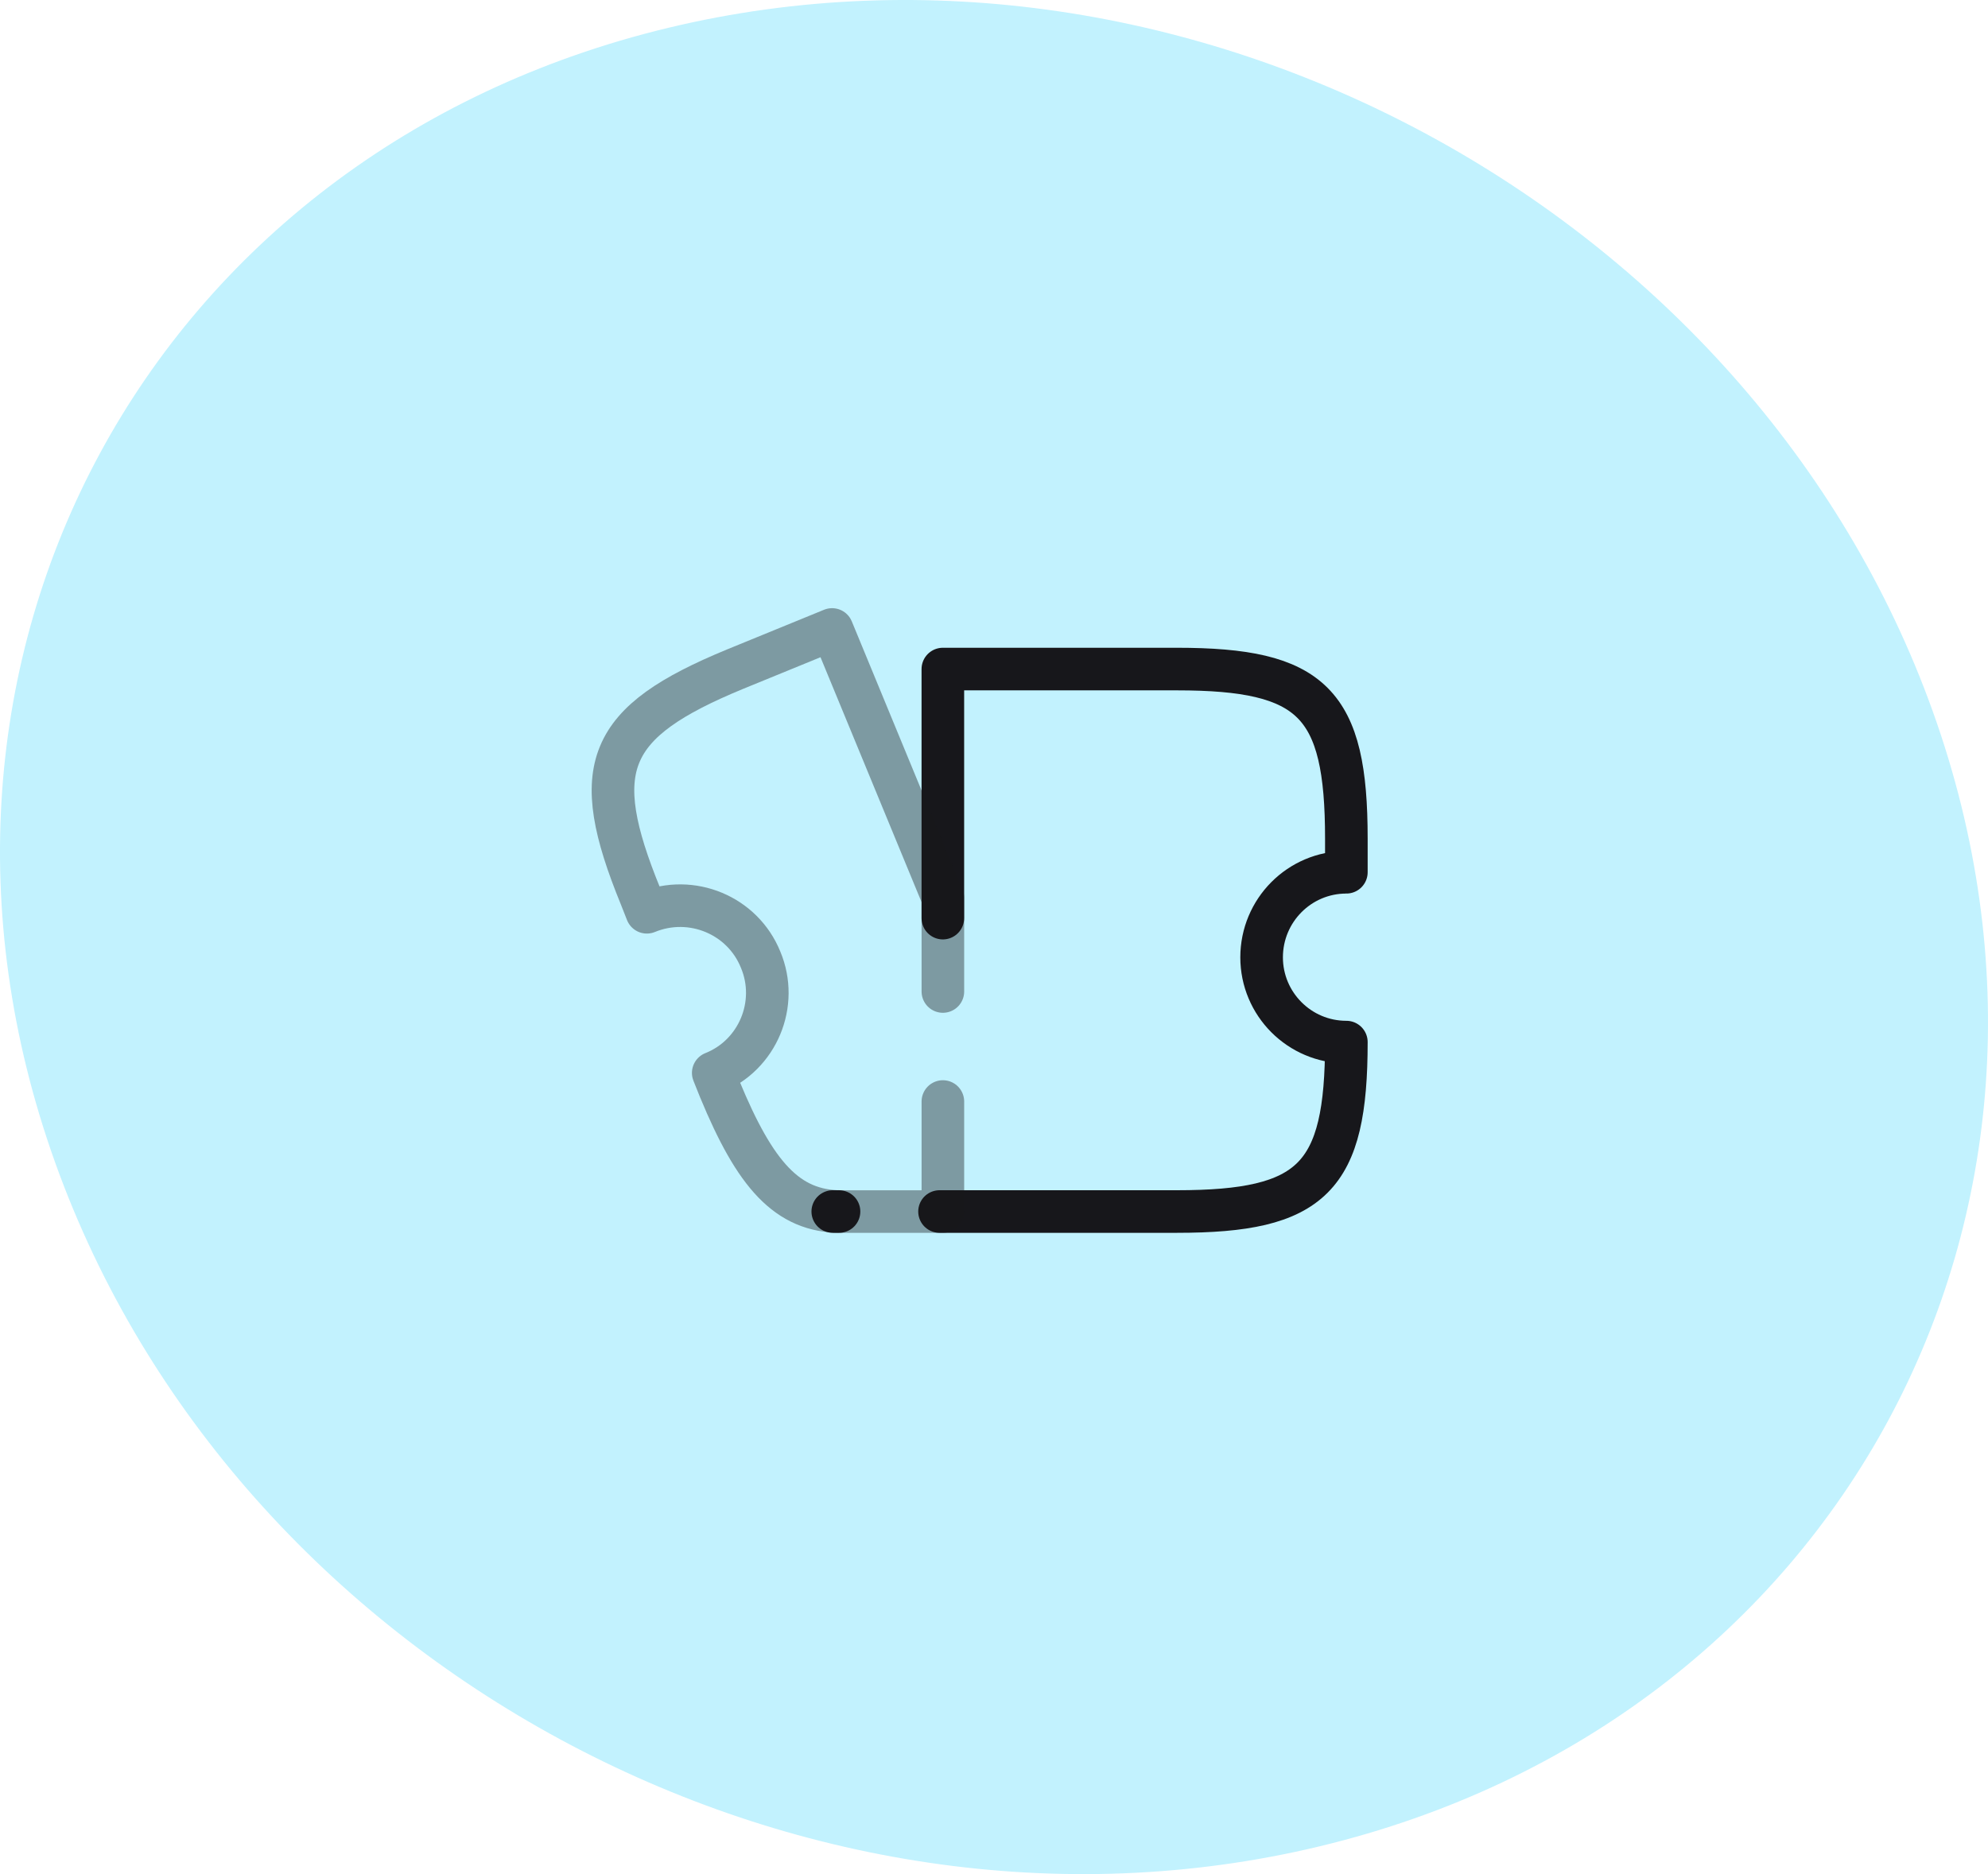
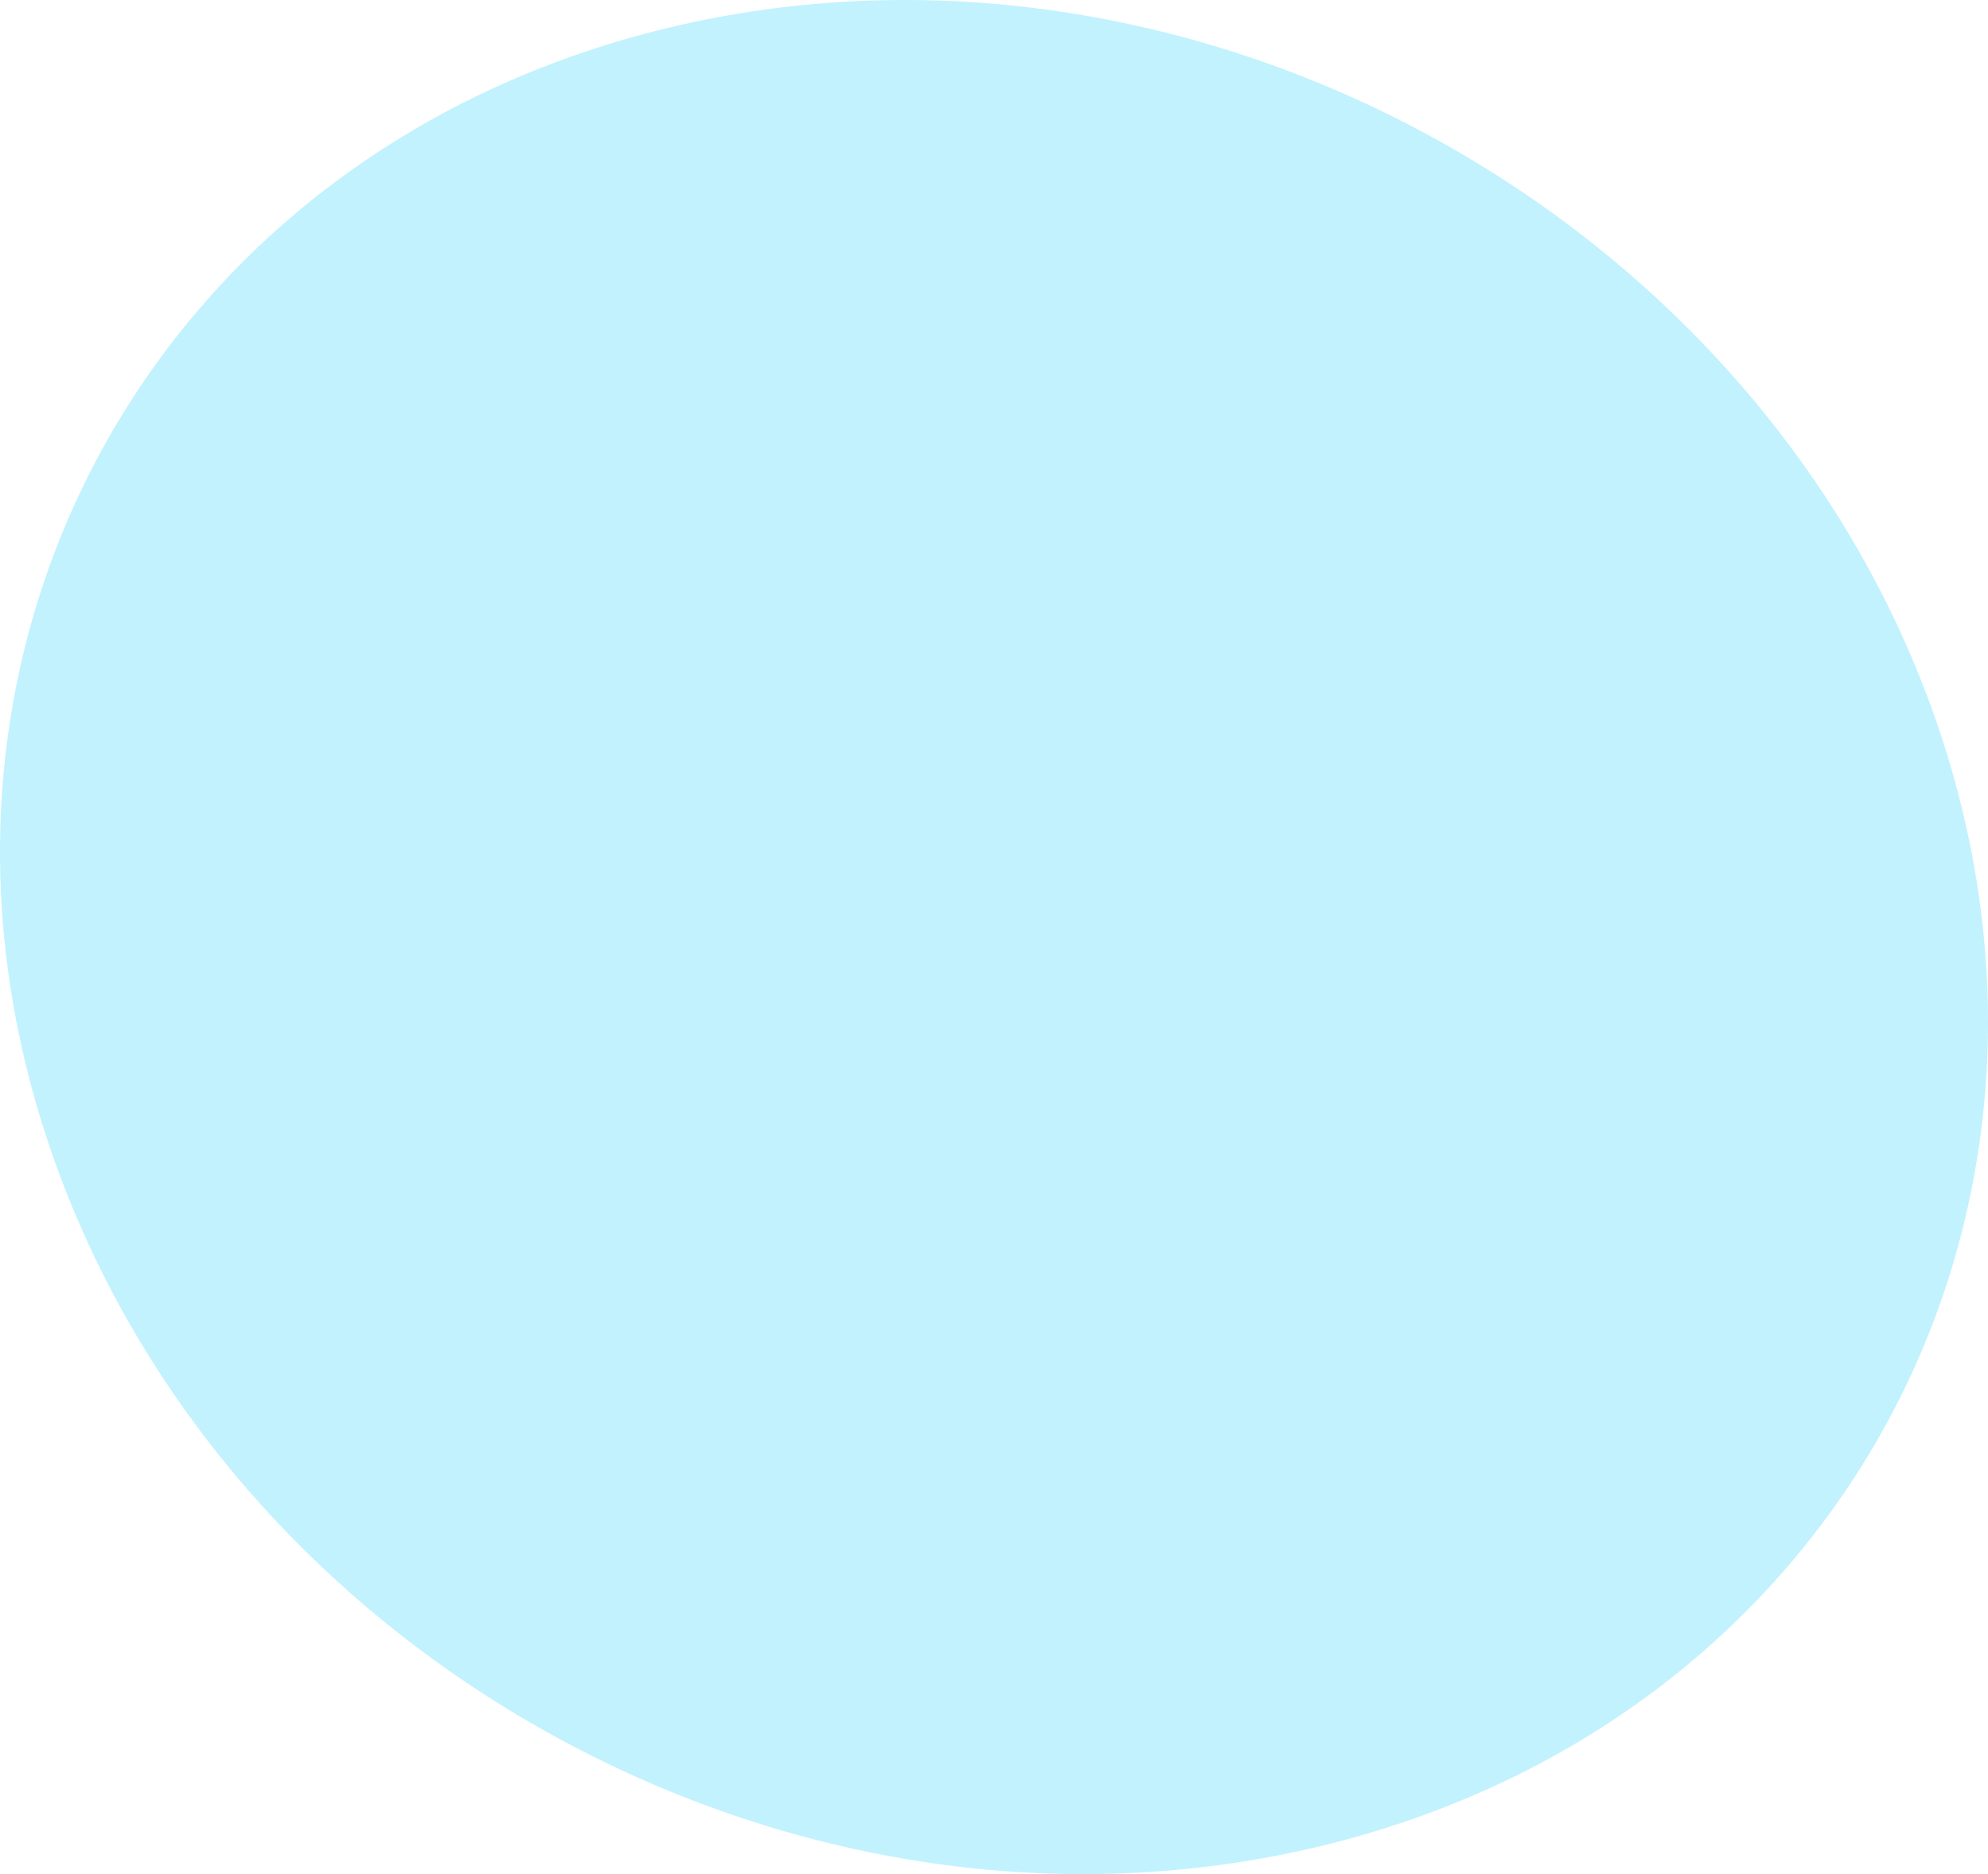
<svg xmlns="http://www.w3.org/2000/svg" width="70" height="66" viewBox="0 0 70 66" fill="none">
  <path d="M46.471 65.02C64.729 60.627 74.389 42.749 68.059 25.062C61.729 7.376 41.787 -3.413 23.529 0.98C5.271 5.373 -4.389 23.251 1.941 40.938C8.271 58.624 28.213 69.413 46.471 65.02Z" fill="#C2F2FE" />
-   <path d="M33.082 42.666H41.439C46.218 42.666 47.407 41.478 47.407 36.699C45.754 36.699 44.423 35.355 44.423 33.715C44.423 32.062 45.754 30.718 47.407 30.718V29.53C47.407 24.751 46.218 23.562 41.439 23.562H33.199V32.333" stroke="#17171B" stroke-width="1.5" stroke-linecap="round" stroke-linejoin="round" />
-   <path opacity="0.4" d="M33.2 38.792V42.667H29.622C27.711 42.667 26.587 41.362 25.347 38.365L25.114 37.784C26.677 37.164 27.439 35.356 26.781 33.793C26.148 32.23 24.352 31.481 22.776 32.127L22.557 31.571C20.697 27.025 21.343 25.436 25.889 23.563L29.299 22.168L33.2 31.623V34.917" stroke="#17171B" stroke-width="1.5" stroke-linecap="round" stroke-linejoin="round" />
-   <path d="M29.543 42.666H29.323" stroke="#17171B" stroke-width="1.5" stroke-linecap="round" stroke-linejoin="round" />
</svg>